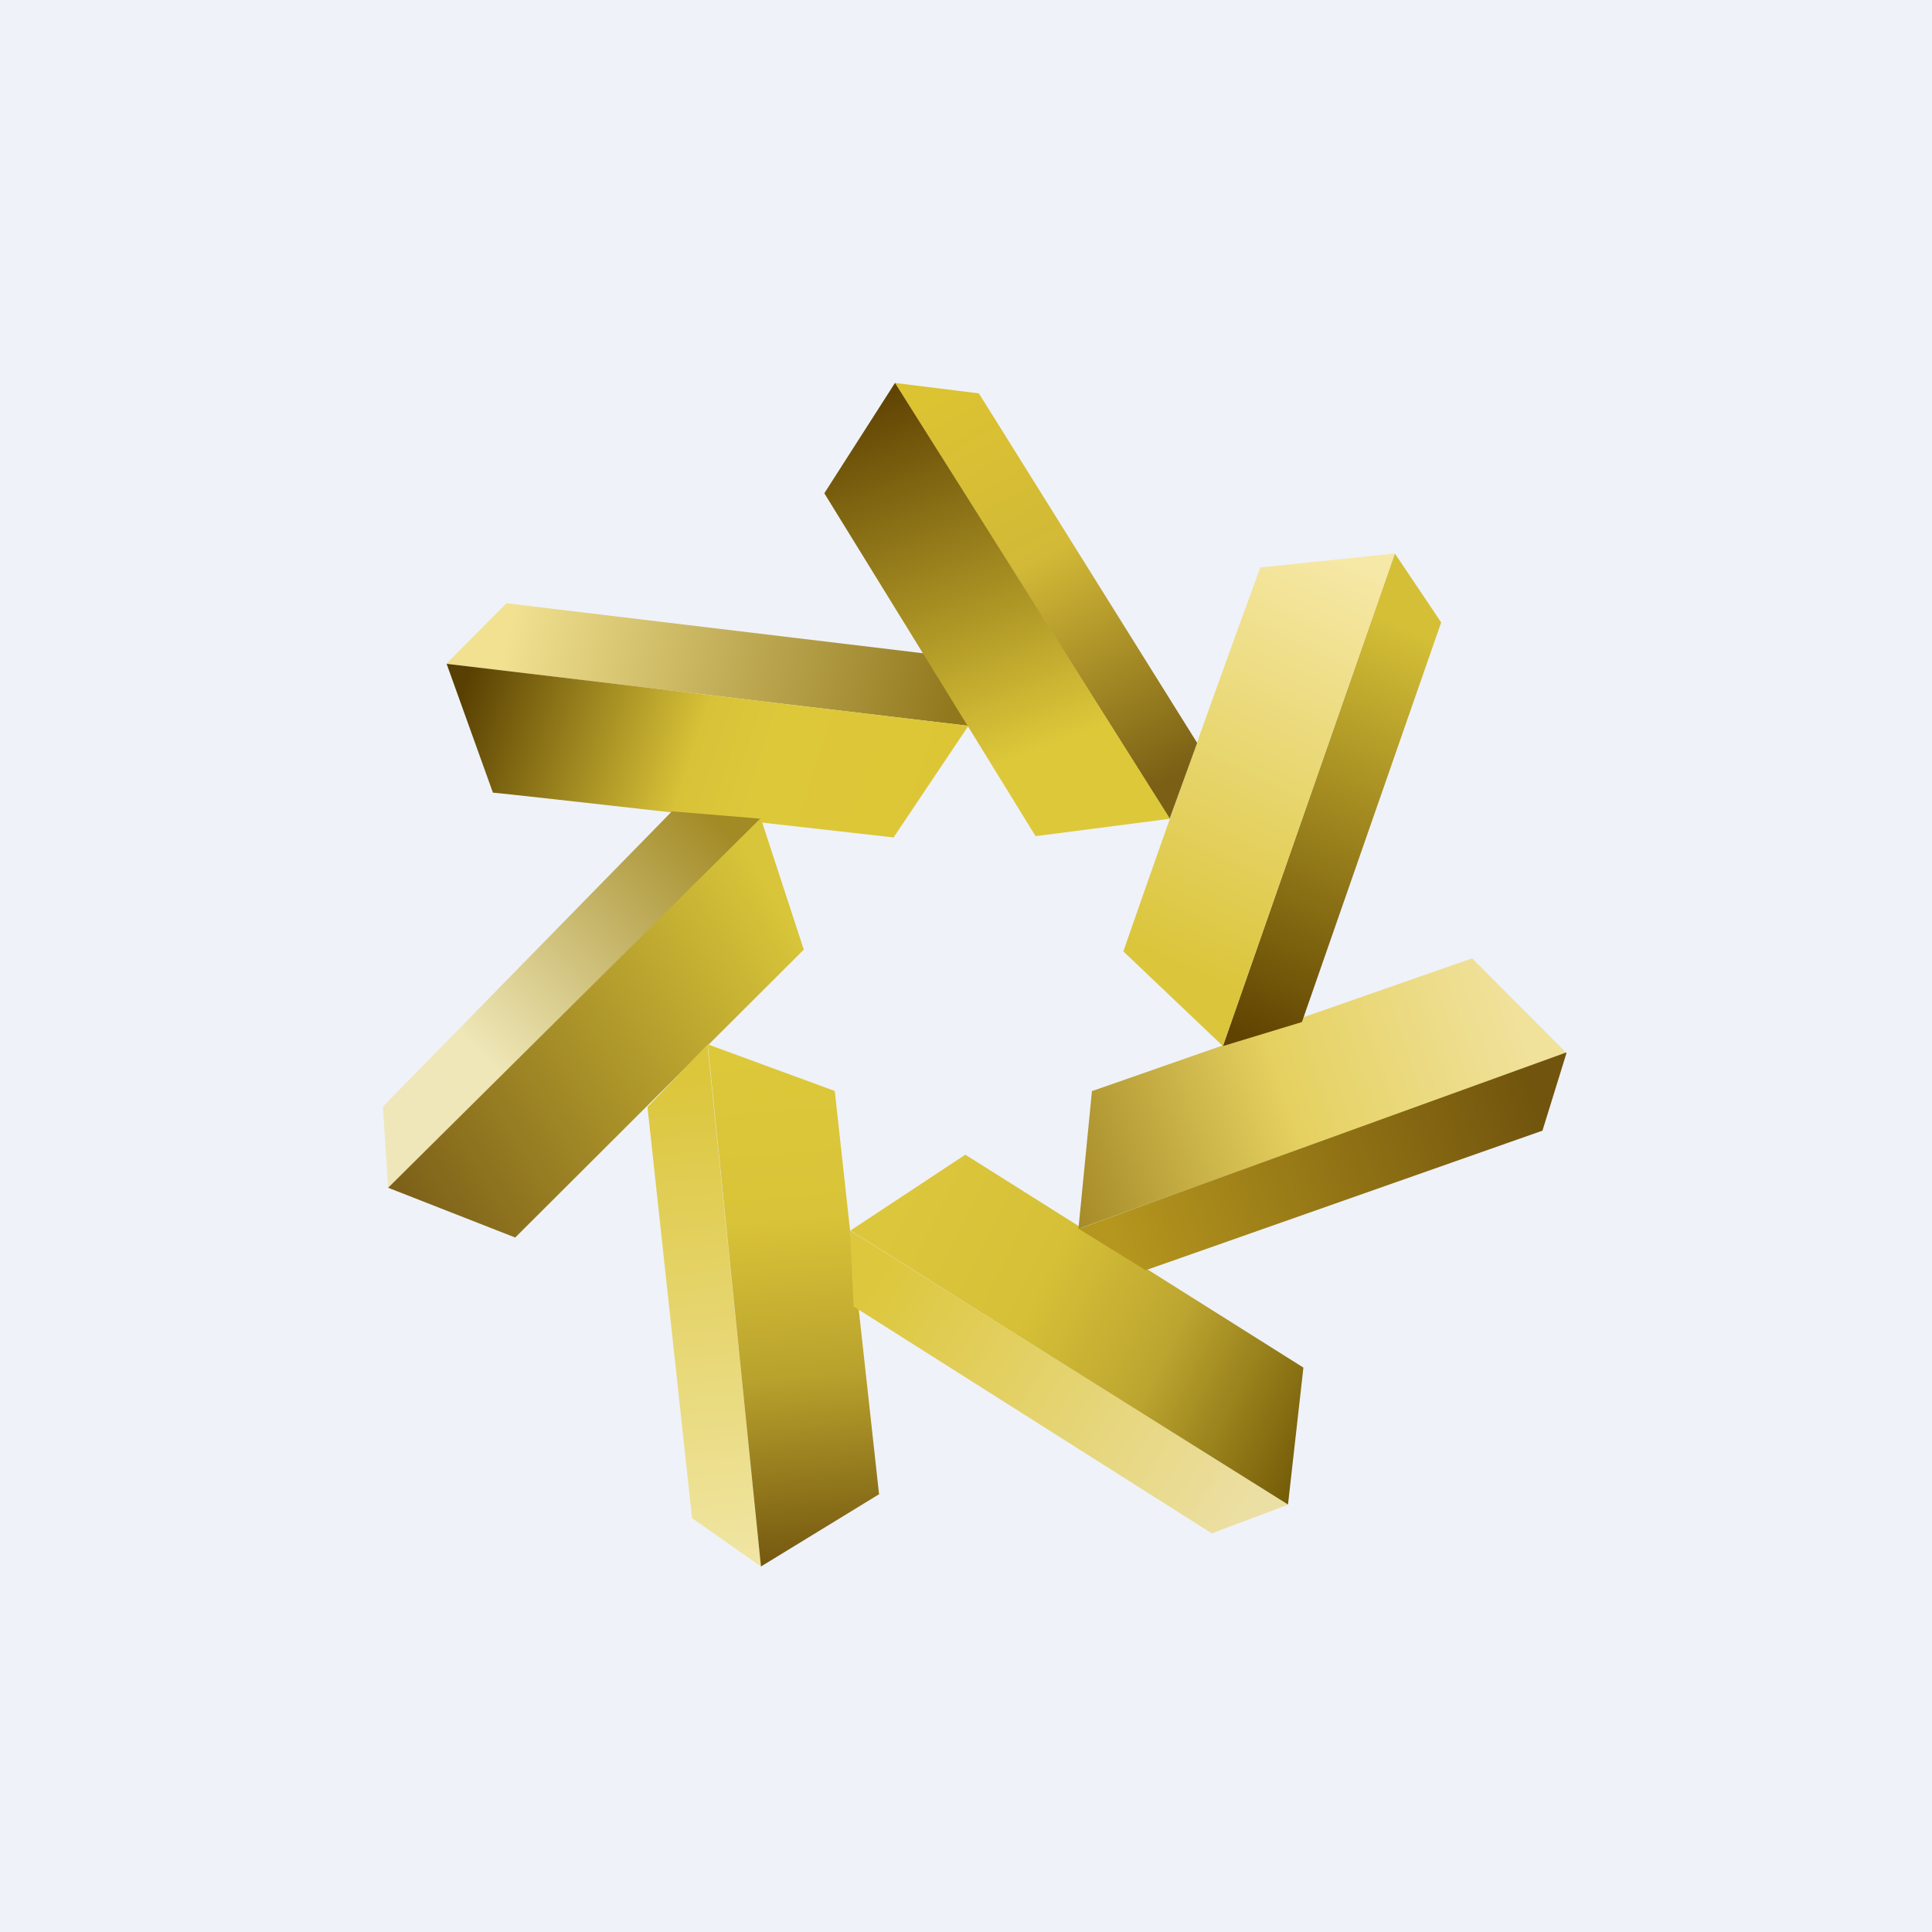
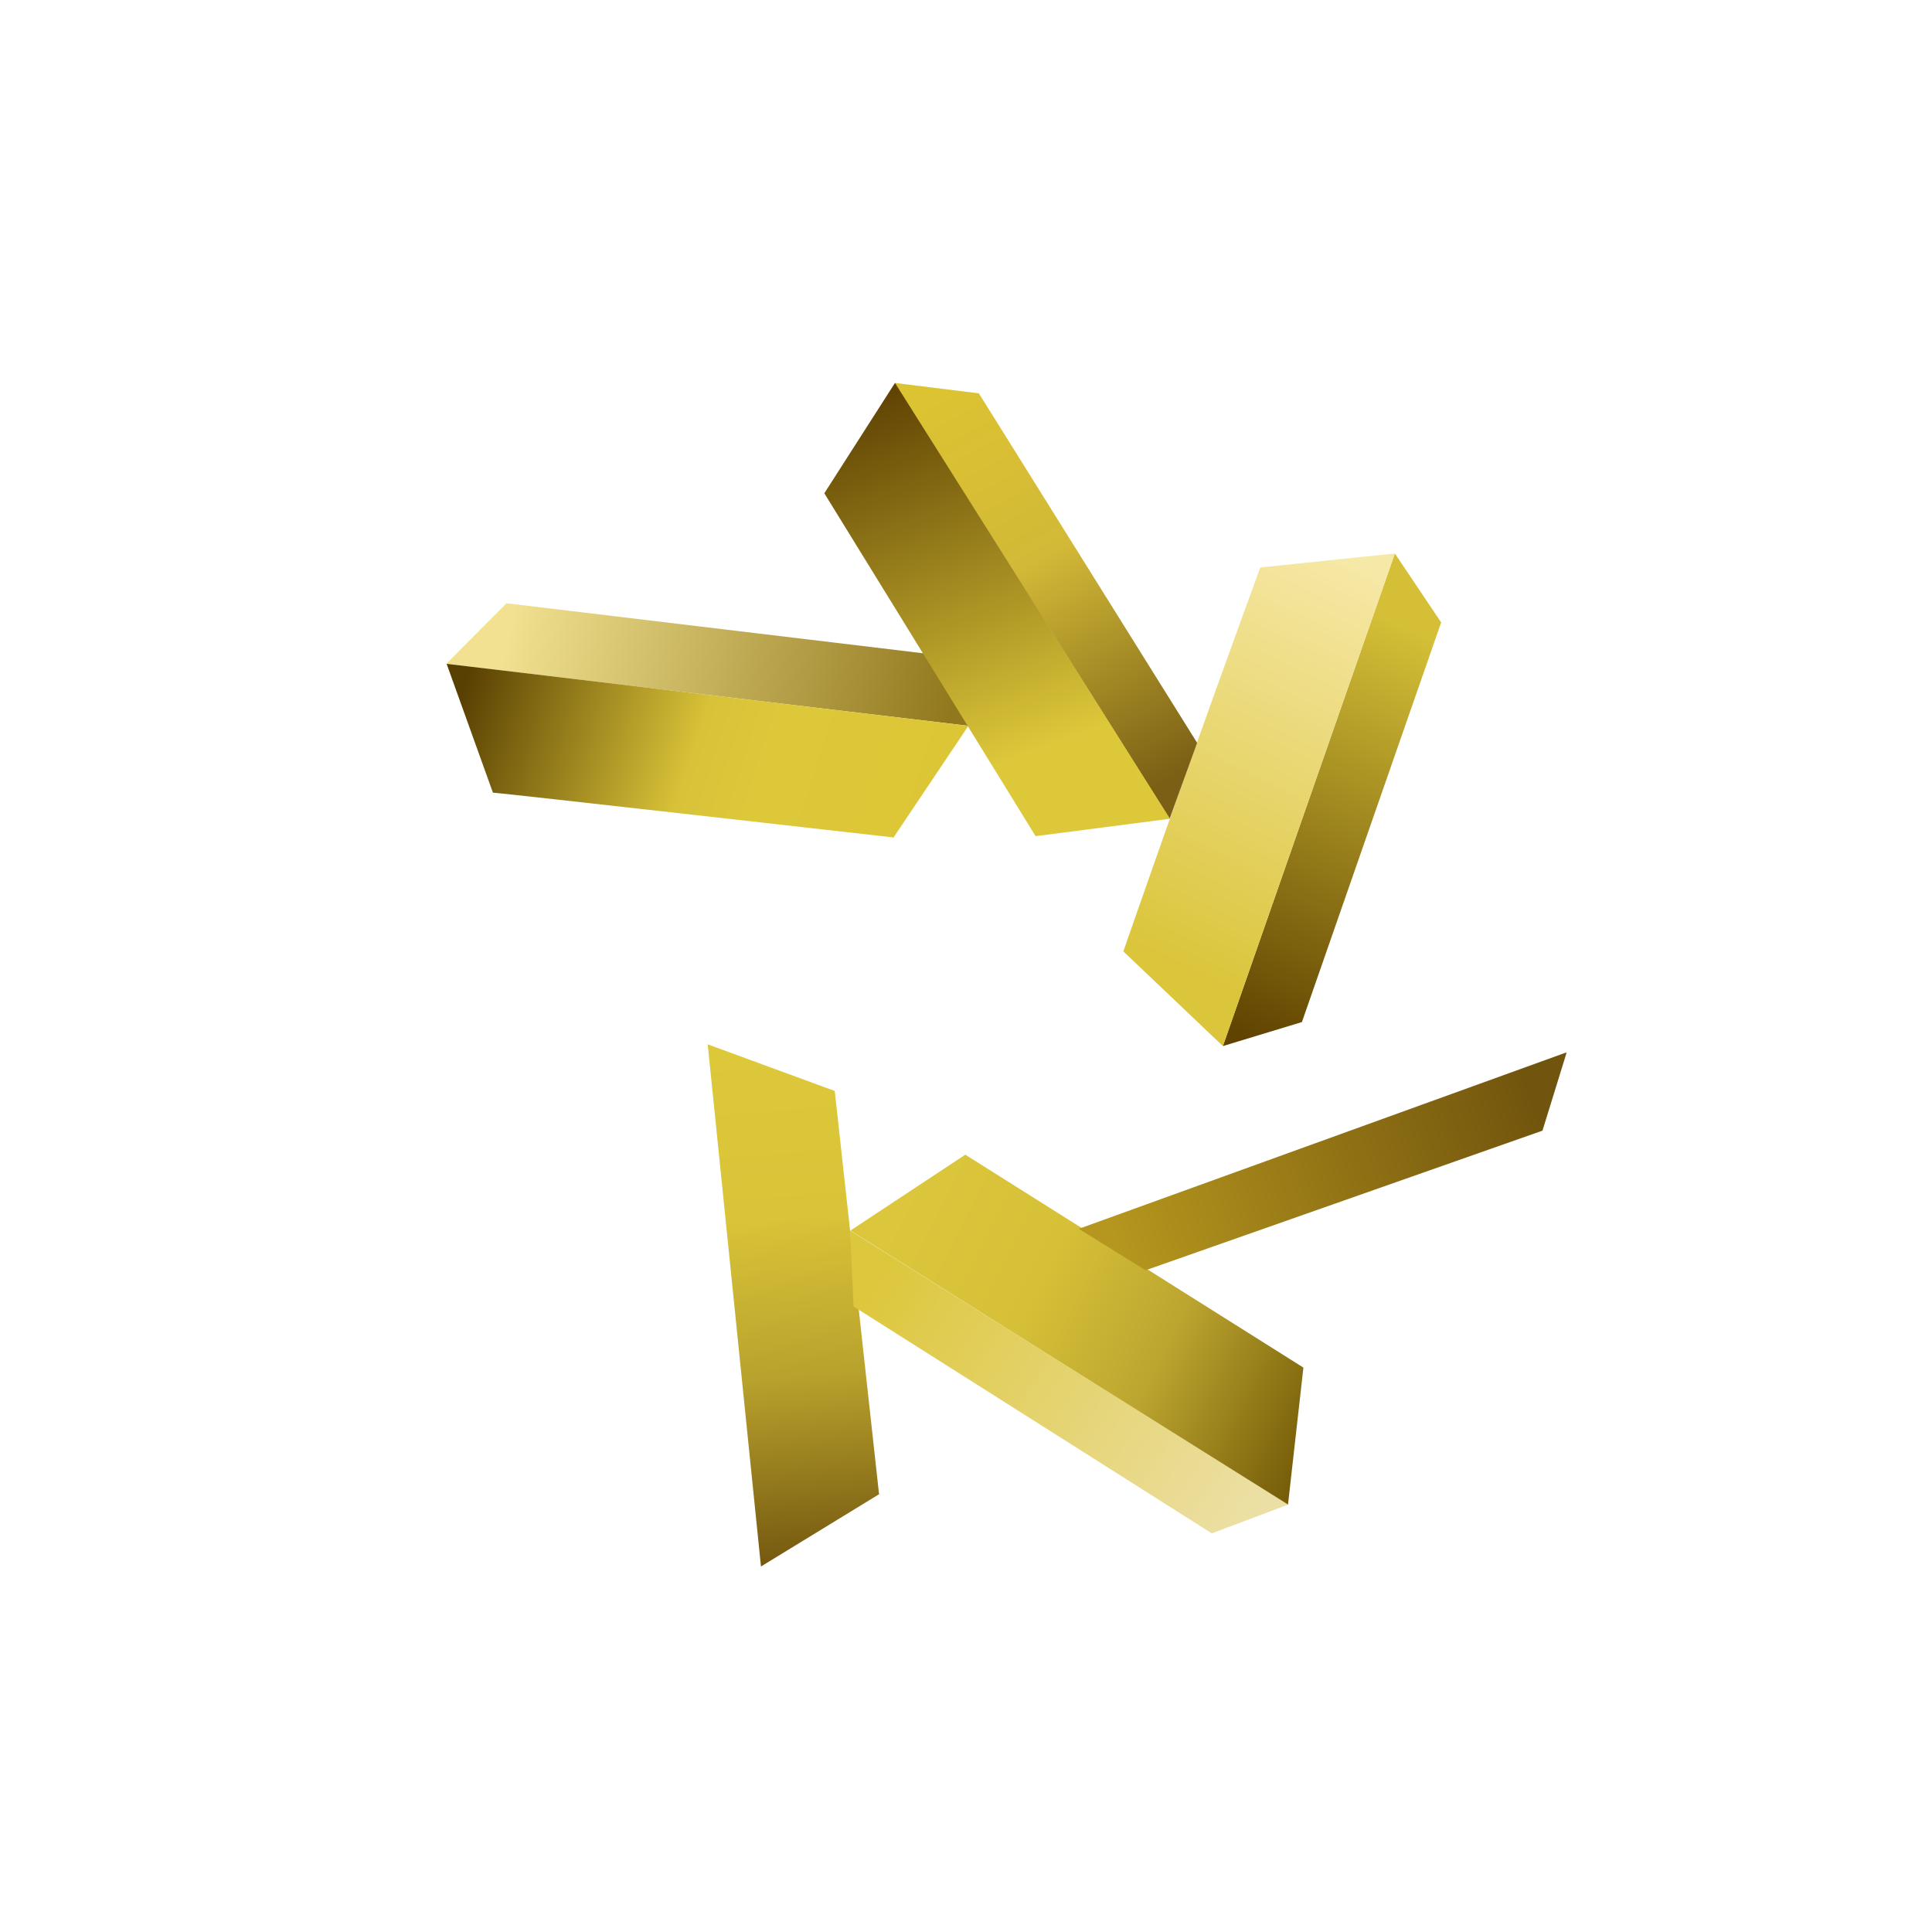
<svg xmlns="http://www.w3.org/2000/svg" viewBox="0 0 55.5 55.5">
-   <path d="M 0,0 H 55.5 V 55.5 H 0 Z" fill="rgb(239, 242, 248)" />
  <path d="M 26.54,18.755 L 27.82,20.85 L 12.82,19.07 L 14.55,17.33 L 26.55,18.77 Z" fill="url(#n)" />
  <path d="M 25.65,24.055 S 14.32,22.77 14.16,22.77 L 12.83,19.07 L 27.82,20.85 L 25.66,24.07 Z" fill="url(#m)" />
-   <path d="M 19.28,23.305 L 21.86,23.52 L 11.15,34.12 L 11,31.79 L 19.29,23.32 Z" fill="url(#l)" />
-   <path d="M 21.85,23.505 L 11.15,34.12 L 14.8,35.55 L 23.09,27.28 L 21.86,23.52 Z" fill="url(#k)" />
-   <path d="M 20.32,29.985 L 21.86,45 L 19.88,43.61 L 18.6,31.8 L 20.33,30 Z" fill="url(#j)" />
  <path d="M 25.25,42.905 L 23.98,31.34 L 20.33,30 L 21.86,45 L 25.26,42.92 Z" fill="url(#i)" />
  <path d="M 34.82,44.045 L 37.01,43.22 L 24.42,35.35 L 24.52,37.53 L 34.83,44.06 Z" fill="url(#h)" />
  <path d="M 37.44,39.285 L 27.73,33.17 L 24.43,35.35 L 37,43.22 L 37.44,39.31 Z" fill="url(#g)" />
-   <path d="M 31.37,31.325 L 30.98,35.3 L 45,30.25 L 42.29,27.53 L 31.38,31.34 Z" fill="url(#f)" />
  <path d="M 44.99,30.235 L 30.99,35.3 L 32.91,36.49 L 44.31,32.48 L 45,30.25 Z" fill="url(#e)" />
  <path d="M 41.39,17.865 L 40.07,15.9 L 35.13,30.05 L 37.4,29.36 L 41.4,17.88 Z" fill="url(#d)" />
  <path d="M 36.21,16.285 A 761.45,761.45 0 0,0 32.27,27.33 L 35.13,30.05 L 40.07,15.9 L 36.22,16.3 Z" fill="url(#c)" />
  <path d="M 33.59,23.505 L 25.7,11 L 28.12,11.3 L 34.39,21.34 L 33.6,23.52 Z" fill="url(#b)" />
  <path d="M 29.74,24.005 L 23.68,14.17 L 25.71,11 L 33.61,23.52 L 29.75,24.02 Z" fill="url(#a)" />
  <defs>
    <linearGradient id="n" x1="14.7" x2="27.34" y1="17.73" y2="20.44" gradientUnits="userSpaceOnUse">
      <stop stop-color="rgb(241, 225, 144)" offset="0" />
      <stop stop-color="rgb(145, 120, 29)" offset="1" />
    </linearGradient>
    <linearGradient id="m" x1="13.32" x2="27.29" y1="19.56" y2="24.09" gradientUnits="userSpaceOnUse">
      <stop stop-color="rgb(88, 63, 2)" offset="0" />
      <stop stop-color="rgb(216, 194, 56)" offset=".47" />
      <stop stop-color="rgb(221, 200, 58)" offset=".61" />
      <stop stop-color="rgb(221, 198, 53)" offset="1" />
    </linearGradient>
    <linearGradient id="l" x1="20.62" x2="10.68" y1="23.57" y2="33.29" gradientUnits="userSpaceOnUse">
      <stop stop-color="rgb(162, 138, 37)" offset="0" />
      <stop stop-color="rgb(239, 231, 184)" offset=".69" />
      <stop stop-color="rgb(239, 230, 186)" offset="1" />
    </linearGradient>
    <linearGradient id="k" x1="23.09" x2="11.43" y1="27.13" y2="34.23" gradientUnits="userSpaceOnUse">
      <stop stop-color="rgb(216, 197, 57)" offset="0" />
      <stop stop-color="rgb(125, 96, 25)" offset="1" />
    </linearGradient>
    <linearGradient id="j" x1="19.39" x2="20.78" y1="31.04" y2="44.8" gradientUnits="userSpaceOnUse">
      <stop stop-color="rgb(220, 198, 60)" offset="0" />
      <stop stop-color="rgb(240, 229, 162)" offset="1" />
    </linearGradient>
    <linearGradient id="i" x1="22.79" x2="23.99" y1="30" y2="45" gradientUnits="userSpaceOnUse">
      <stop stop-color="rgb(221, 200, 58)" offset="0" />
      <stop stop-color="rgb(217, 195, 56)" offset=".33" />
      <stop stop-color="rgb(185, 162, 45)" offset=".63" />
      <stop stop-color="rgb(115, 86, 15)" offset="1" />
    </linearGradient>
    <linearGradient id="h" x1="25.01" x2="35.64" y1="36.83" y2="43.64" gradientUnits="userSpaceOnUse">
      <stop stop-color="rgb(221, 199, 60)" offset="0" />
      <stop stop-color="rgb(236, 223, 163)" offset="1" />
    </linearGradient>
    <linearGradient id="g" x1="25.36" x2="38.11" y1="35.35" y2="41.75" gradientUnits="userSpaceOnUse">
      <stop stop-color="rgb(220, 198, 60)" offset="0" />
      <stop stop-color="rgb(214, 192, 55)" offset=".33" />
      <stop stop-color="rgb(189, 166, 48)" offset=".61" />
      <stop stop-color="rgb(111, 86, 5)" offset="1" />
    </linearGradient>
    <linearGradient id="f" x1="43.57" x2="30.14" y1="29.36" y2="33.84" gradientUnits="userSpaceOnUse">
      <stop stop-color="rgb(240, 225, 155)" offset="0" />
      <stop stop-color="rgb(229, 209, 96)" offset=".49" />
      <stop stop-color="rgb(163, 135, 37)" offset="1" />
    </linearGradient>
    <linearGradient id="e" x1="44.21" x2="32.11" y1="31.54" y2="35.82" gradientUnits="userSpaceOnUse">
      <stop stop-color="rgb(113, 84, 13)" offset="0" />
      <stop stop-color="rgb(181, 150, 30)" offset="1" />
    </linearGradient>
    <linearGradient id="d" x1="41.45" x2="36.29" y1="18.52" y2="30.04" gradientUnits="userSpaceOnUse">
      <stop stop-color="rgb(212, 191, 55)" offset="0" />
      <stop stop-color="rgb(96, 67, 1)" offset="1" />
    </linearGradient>
    <linearGradient id="c" x1="39.33" x2="33.87" y1="16.39" y2="27.81" gradientUnits="userSpaceOnUse">
      <stop stop-color="rgb(246, 232, 166)" offset="0" />
      <stop stop-color="rgb(219, 197, 59)" offset="1" />
    </linearGradient>
    <linearGradient id="b" x1="27.43" x2="33.63" y1="11.05" y2="22.37" gradientUnits="userSpaceOnUse">
      <stop stop-color="rgb(220, 195, 50)" offset="0" />
      <stop stop-color="rgb(210, 185, 55)" offset=".43" />
      <stop stop-color="rgb(122, 95, 21)" offset="1" />
    </linearGradient>
    <linearGradient id="a" x1="25.71" x2="31.11" y1="11.05" y2="25.49" gradientUnits="userSpaceOnUse">
      <stop stop-color="rgb(95, 66, 3)" offset="0" />
      <stop stop-color="rgb(221, 200, 58)" offset=".73" />
    </linearGradient>
  </defs>
</svg>